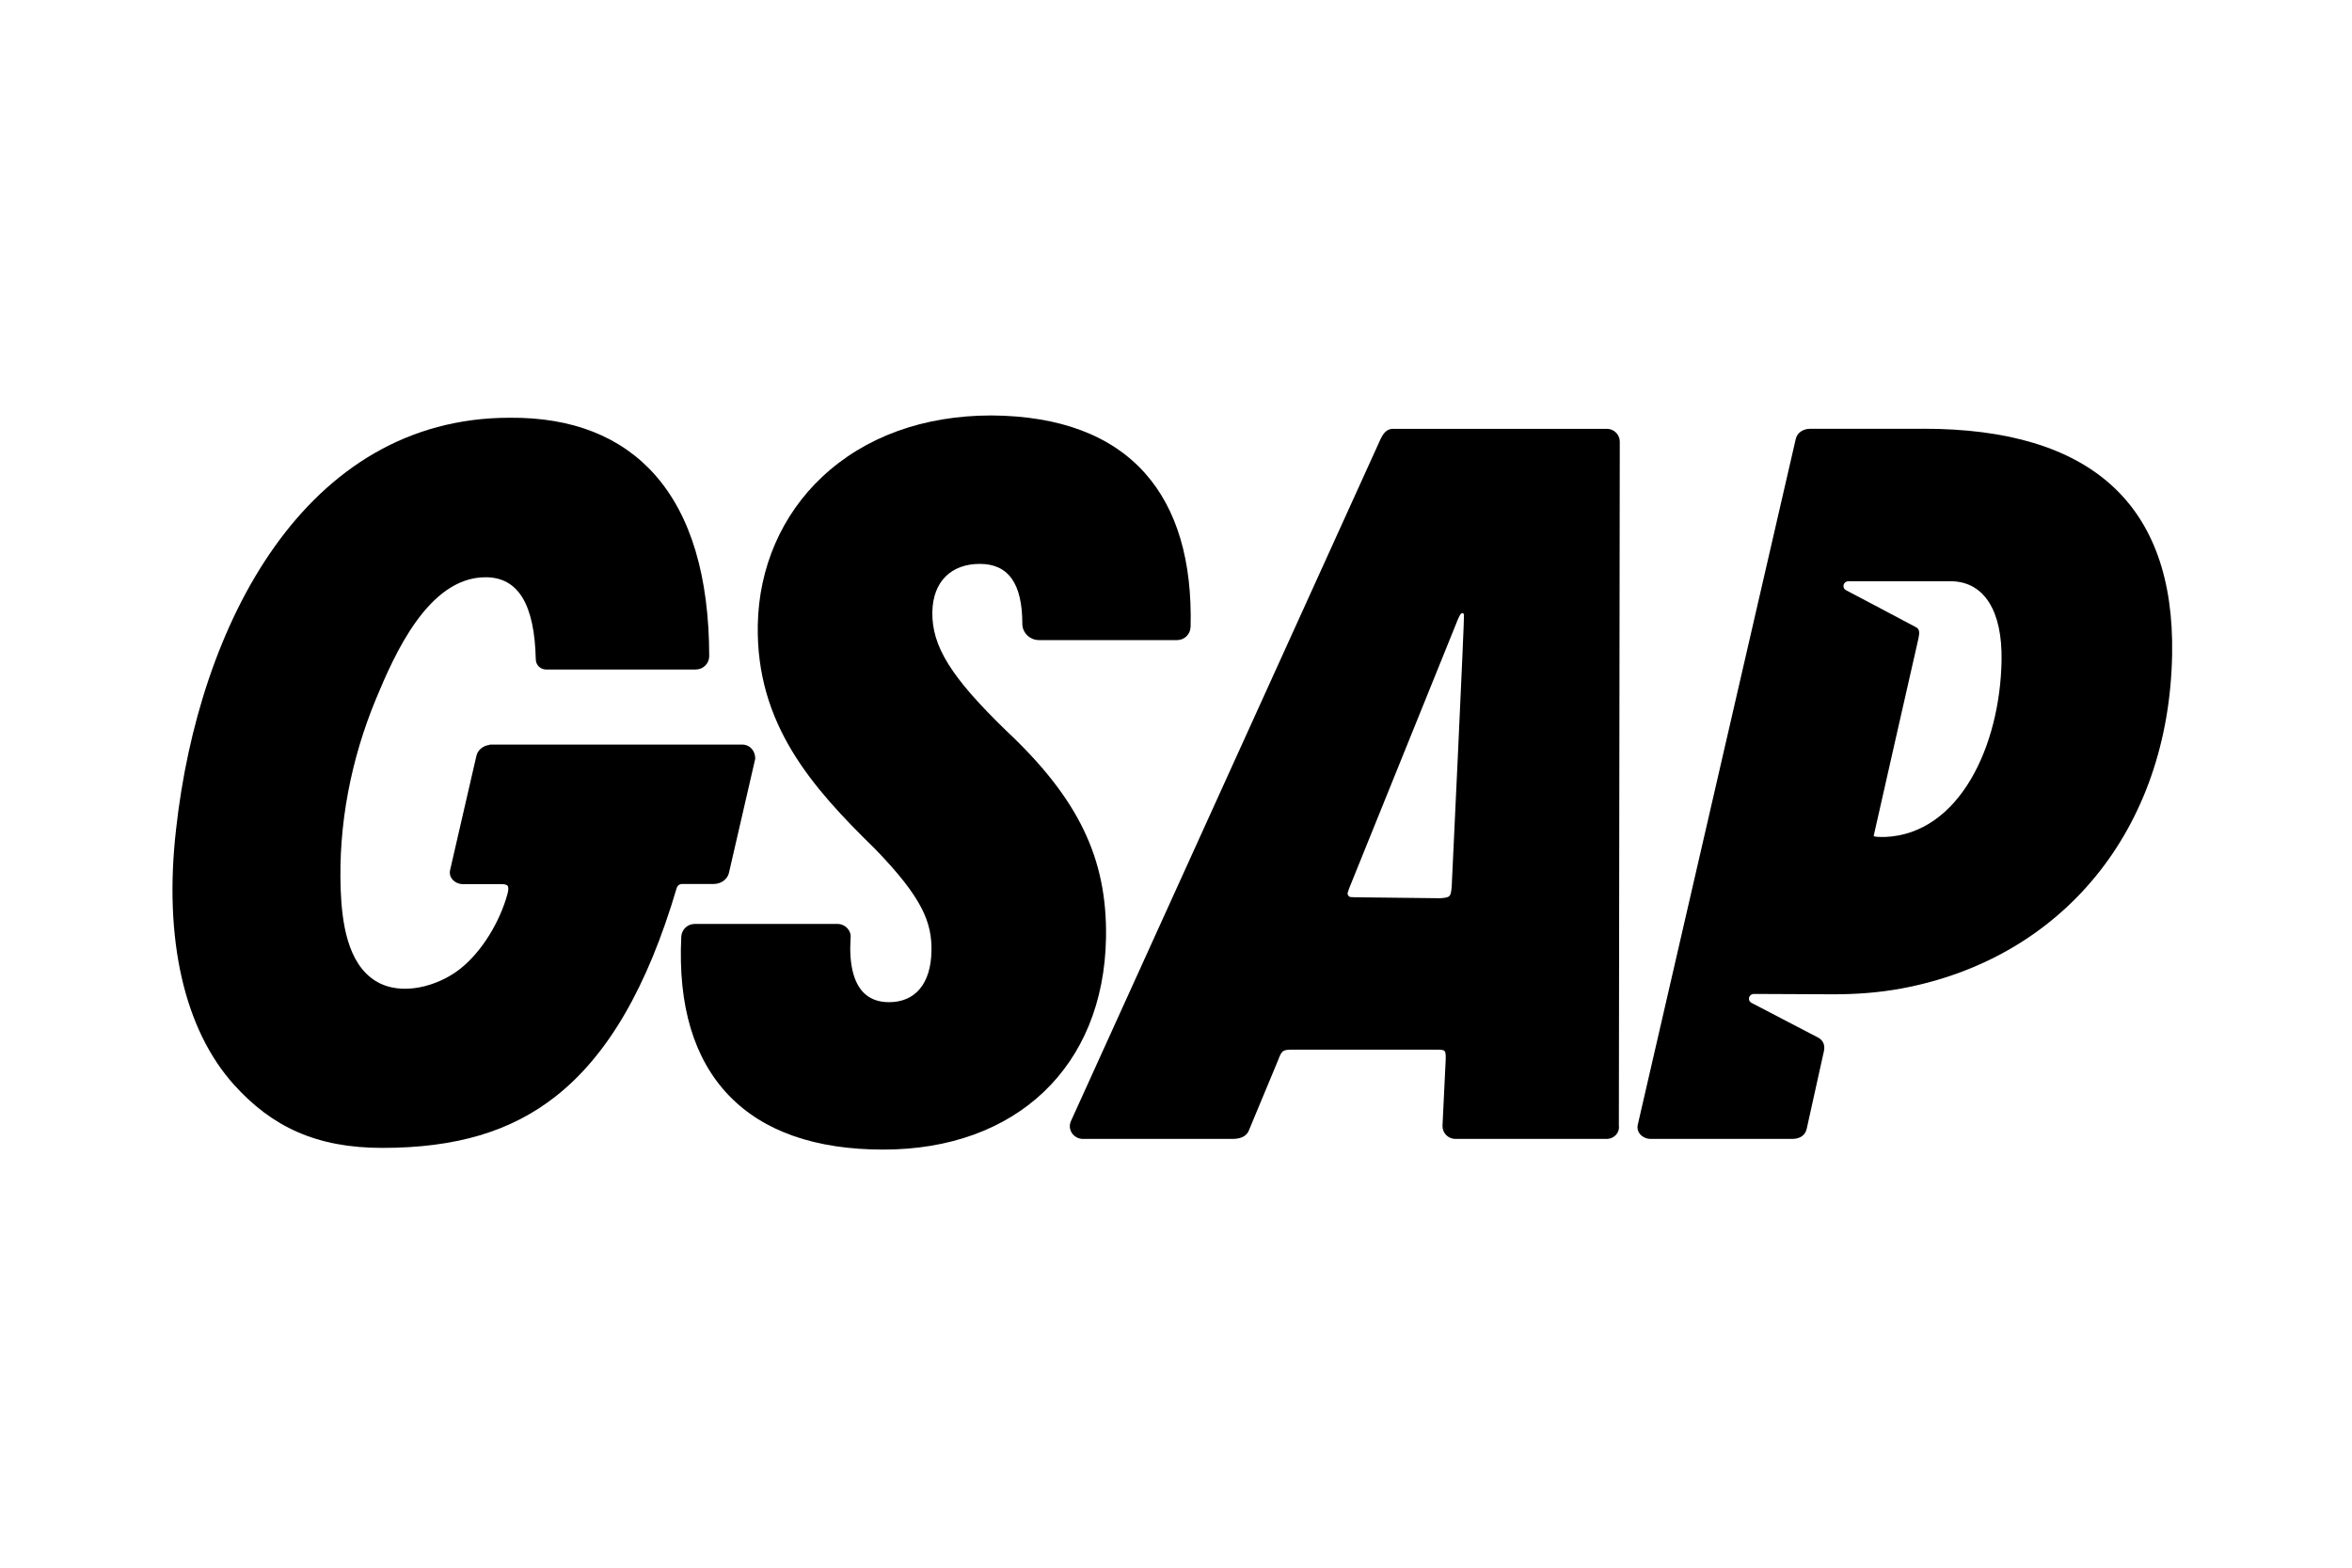
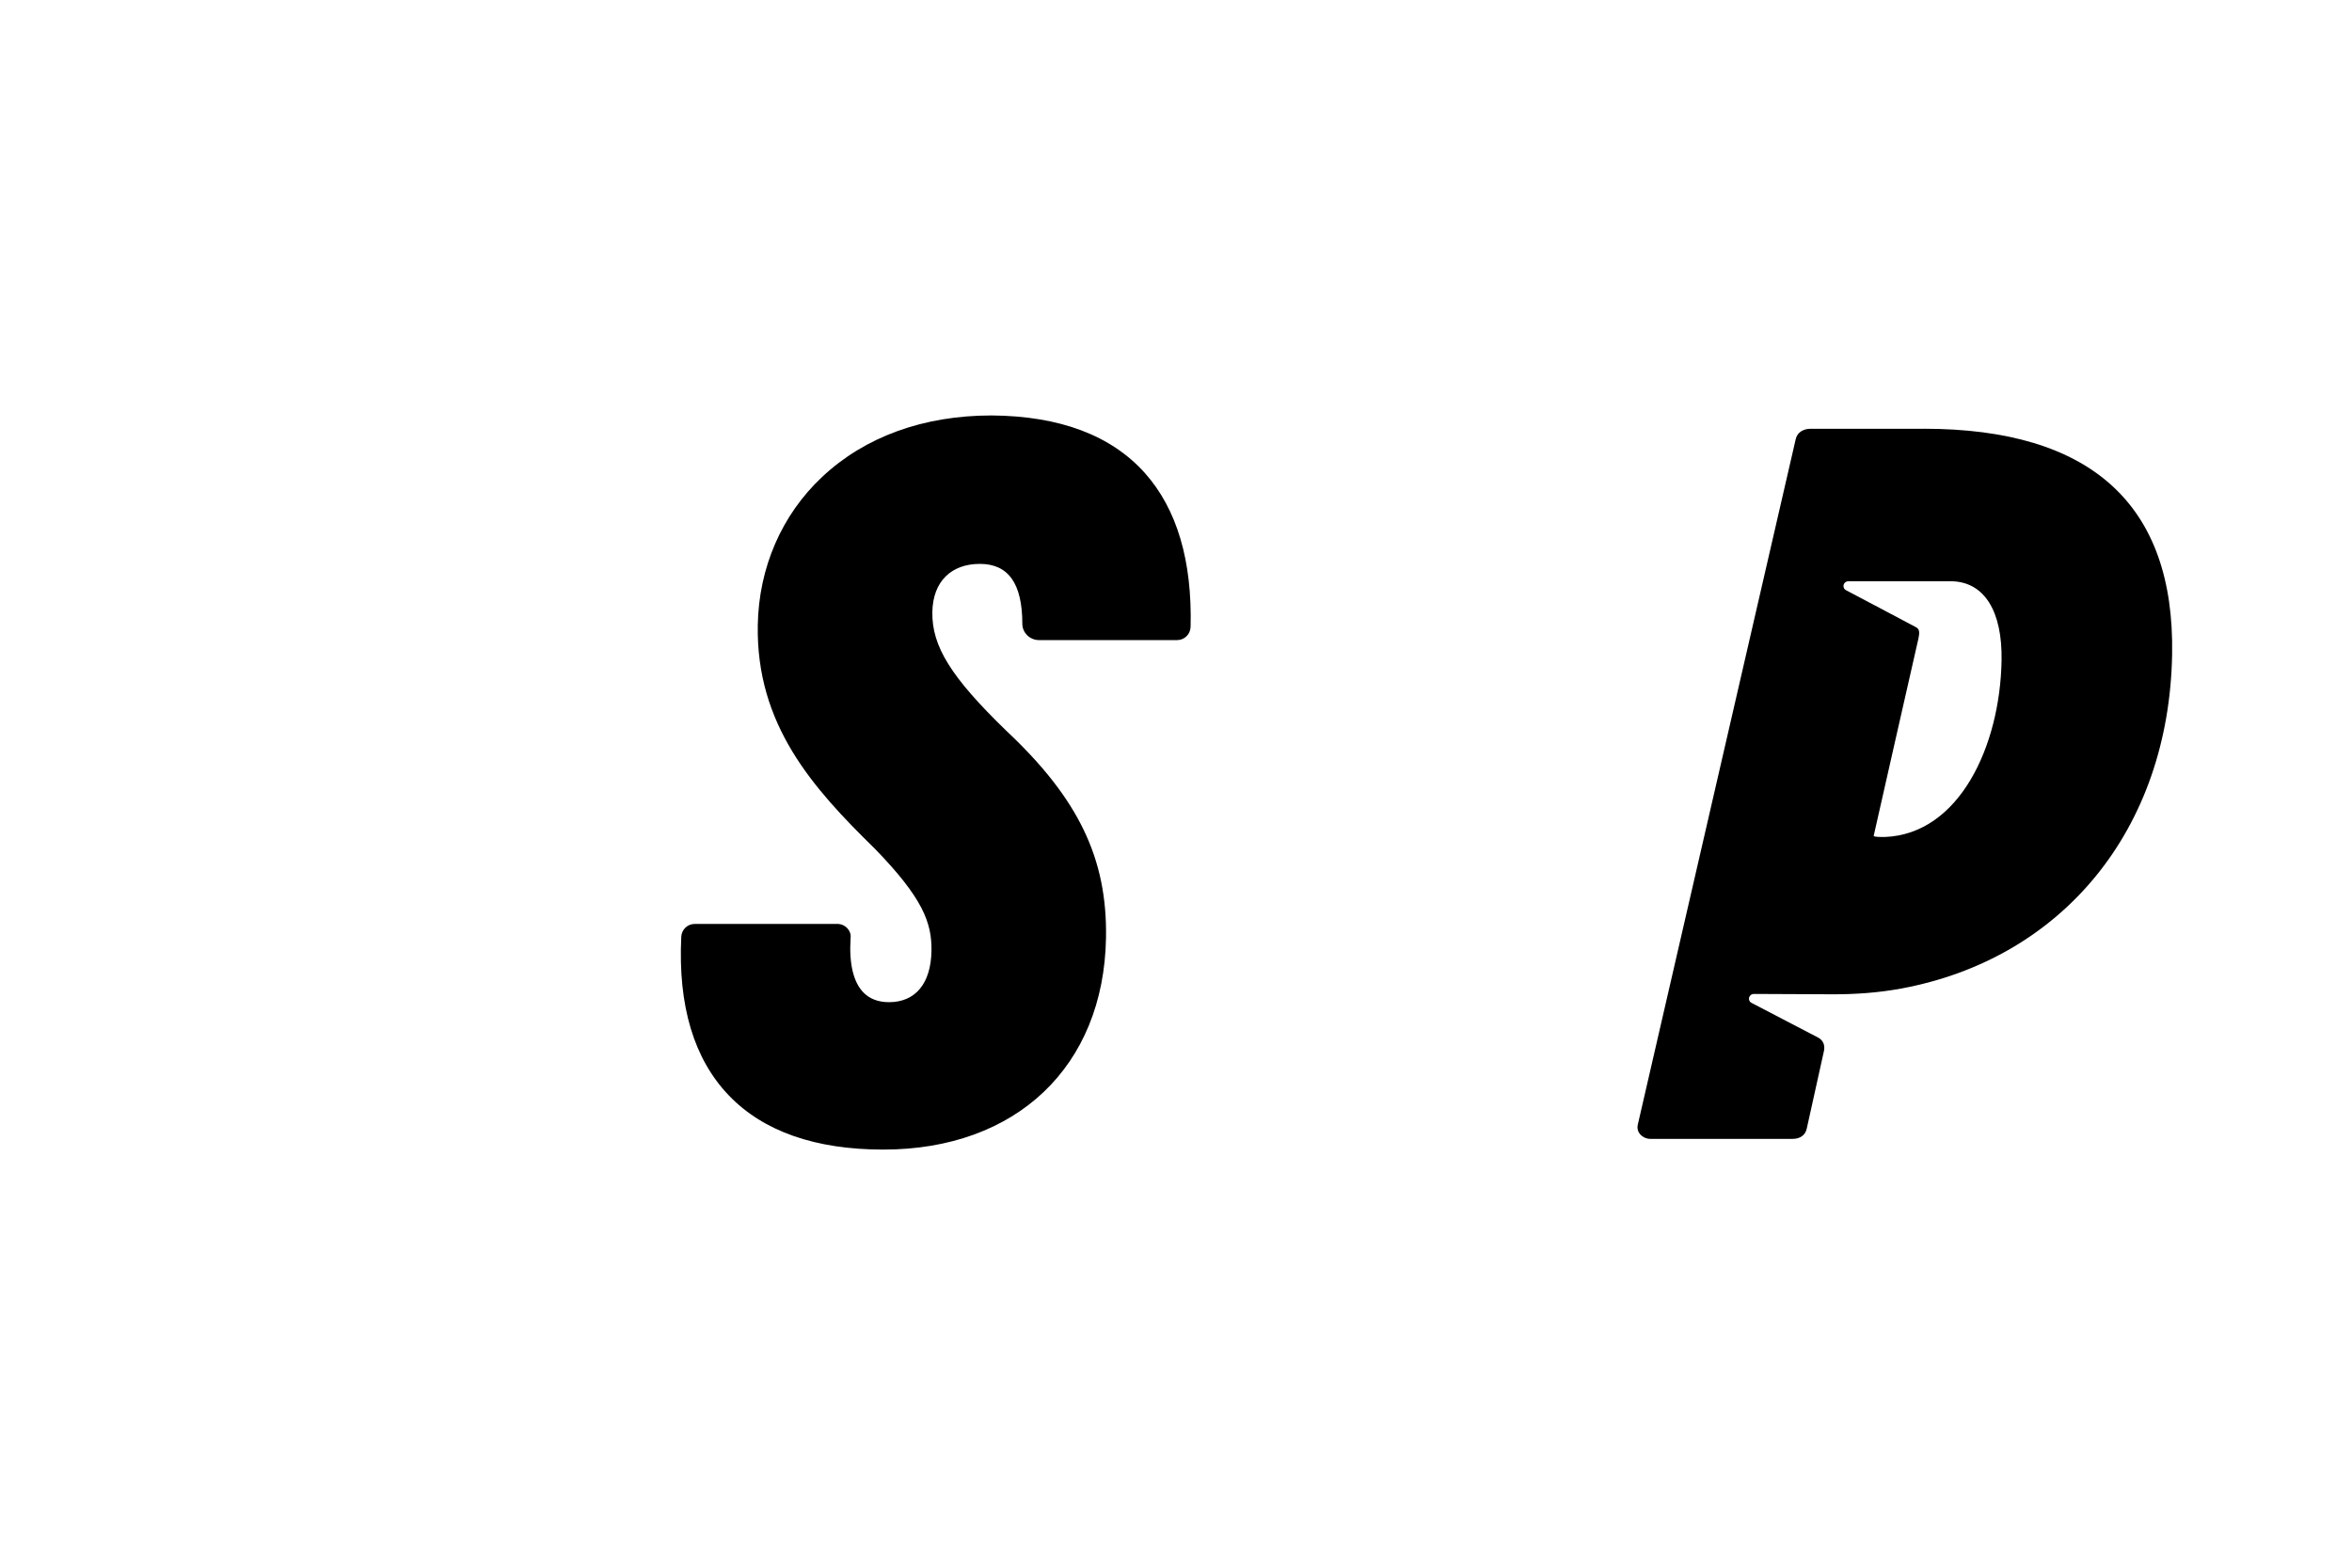
<svg xmlns="http://www.w3.org/2000/svg" width="300" height="200" viewBox="0 0 300 200" fill="none">
  <g clip-path="url(#clip0_35_74)">
-     <path d="M96.335 96.743V96.784L92.979 111.351C92.798 112.175 91.973 112.777 91.024 112.777H86.969C86.823 112.778 86.681 112.826 86.564 112.914C86.447 113.001 86.361 113.124 86.32 113.264C82.579 125.952 77.516 134.672 70.828 139.907C65.14 144.365 58.128 146.445 48.759 146.445C40.343 146.445 34.667 143.738 29.853 138.393C23.49 131.331 20.862 119.767 22.454 105.837C25.326 79.685 38.891 53.295 65.009 53.295C72.954 53.226 79.192 55.677 83.532 60.569C88.121 65.745 90.45 73.538 90.462 83.74C90.451 84.187 90.266 84.612 89.945 84.925C89.625 85.238 89.196 85.413 88.748 85.413H69.611C69.275 85.403 68.957 85.265 68.721 85.027C68.484 84.789 68.348 84.469 68.34 84.133C68.184 77.078 66.092 73.644 61.934 73.644C54.597 73.644 50.27 83.603 47.976 89.122C44.77 96.834 43.137 105.21 43.458 113.552C43.611 117.435 44.236 122.896 47.923 125.159C51.191 127.163 55.855 125.833 58.681 123.614C61.503 121.391 63.776 117.548 64.731 114.042C64.865 113.555 64.875 113.177 64.747 113.008C64.613 112.834 64.241 112.793 63.957 112.793H59.043C58.783 112.794 58.526 112.738 58.29 112.629C58.053 112.52 57.844 112.361 57.676 112.162C57.547 112.008 57.455 111.825 57.408 111.629C57.361 111.433 57.359 111.229 57.404 111.032L60.763 96.44C60.929 95.694 61.606 95.129 62.44 95.029V94.992H94.689C94.764 94.992 94.843 94.992 94.914 95.007C95.751 95.117 96.341 95.894 96.325 96.743H96.335Z" fill="black" />
    <g clip-path="url(#clip1_35_74)">
      <path d="M151.856 80.007C151.841 80.451 151.654 80.871 151.335 81.18C151.016 81.489 150.589 81.661 150.145 81.661H132.518C131.363 81.661 130.399 80.725 130.399 79.585C130.399 74.443 128.619 71.939 124.979 71.939C121.339 71.939 118.991 74.175 118.922 78.08C118.844 82.435 121.307 86.394 128.319 93.194C137.551 101.854 141.25 109.525 141.072 119.665C140.782 136.061 129.634 146.66 112.669 146.66C104.006 146.66 97.387 144.344 92.985 139.773C88.517 135.131 86.469 128.319 86.897 119.527C86.912 119.083 87.099 118.662 87.419 118.353C87.739 118.044 88.166 117.872 88.611 117.873H106.843C107.097 117.877 107.347 117.937 107.575 118.049C107.803 118.162 108.003 118.323 108.161 118.522C108.299 118.687 108.399 118.879 108.457 119.086C108.514 119.292 108.526 119.509 108.492 119.721C108.289 122.893 108.841 125.262 110.09 126.574C110.889 127.423 112.004 127.854 113.393 127.854C116.762 127.854 118.735 125.475 118.81 121.329C118.872 117.745 117.739 114.604 111.564 108.251C103.587 100.458 96.435 92.407 96.656 79.747C96.788 72.405 99.704 65.689 104.87 60.838C110.334 55.712 117.805 53.002 126.477 53.002C135.166 53.064 141.75 55.543 146.049 60.37C150.12 64.943 152.077 71.549 151.862 80.007H151.856Z" fill="currentColor" />
-       <path d="M206.488 143.578L206.604 56.373C206.607 56.155 206.567 55.938 206.485 55.735C206.404 55.533 206.282 55.348 206.128 55.193C205.975 55.038 205.791 54.916 205.589 54.833C205.387 54.749 205.171 54.707 204.952 54.709H177.673C176.755 54.709 176.352 55.499 176.09 56.02L136.591 143.045V143.06L136.575 143.082C136.138 144.153 136.969 145.299 138.127 145.299H157.196C158.226 145.299 158.91 144.986 159.244 144.337L163.031 135.237C163.496 134.022 163.583 133.91 164.907 133.91H183.127C184.394 133.91 184.419 133.935 184.401 135.174L183.992 143.635C183.988 143.853 184.029 144.069 184.11 144.272C184.191 144.474 184.313 144.658 184.466 144.813C184.62 144.968 184.802 145.091 185.004 145.174C185.206 145.258 185.422 145.3 185.64 145.299H204.906C205.144 145.302 205.38 145.252 205.598 145.154C205.815 145.056 206.008 144.911 206.164 144.73C206.298 144.573 206.396 144.389 206.452 144.19C206.508 143.991 206.521 143.783 206.488 143.578ZM172.74 114.463C172.596 114.464 172.453 114.459 172.309 114.448C172.242 114.442 172.178 114.422 172.119 114.389C172.061 114.355 172.011 114.31 171.972 114.255C171.934 114.2 171.907 114.138 171.896 114.072C171.884 114.006 171.886 113.938 171.903 113.873C171.941 113.748 171.994 113.577 172.072 113.367L185.734 79.563C185.856 79.229 185.998 78.903 186.158 78.586C186.38 78.13 186.648 78.099 186.733 78.436C186.804 78.717 185.165 113.146 185.165 113.146C185.037 114.435 184.978 114.488 183.708 114.594L172.753 114.469H172.728L172.74 114.463Z" fill="currentColor" />
      <path d="M245.352 54.706H230.87C230.105 54.706 229.246 55.112 229.046 56.024L208.891 143.532C208.847 143.729 208.849 143.934 208.897 144.13C208.944 144.327 209.036 144.51 209.166 144.665C209.334 144.863 209.543 145.022 209.778 145.131C210.014 145.24 210.271 145.296 210.53 145.296H228.631C229.605 145.296 230.27 144.818 230.451 143.991L232.649 134.072C232.805 133.298 232.537 132.699 231.844 132.337C231.518 132.169 231.194 132 230.87 131.831L227.732 130.198L224.61 128.568L223.402 127.941C223.304 127.892 223.221 127.816 223.164 127.722C223.107 127.628 223.078 127.52 223.08 127.41C223.084 127.248 223.152 127.093 223.269 126.98C223.386 126.867 223.542 126.804 223.705 126.804L233.623 126.848C236.589 126.864 239.558 126.655 242.477 126.118C263.019 122.324 276.662 105.872 277.056 83.484C277.393 64.378 266.728 54.697 245.368 54.697L245.352 54.706ZM240.423 106.78H240.036C239.165 106.78 239.012 106.687 238.987 106.655C238.971 106.634 244.706 81.452 244.709 81.418C244.856 80.69 244.85 80.272 244.4 80.025C243.826 79.707 235.453 75.292 235.453 75.292C235.355 75.241 235.274 75.164 235.218 75.069C235.163 74.974 235.135 74.865 235.137 74.755C235.141 74.595 235.208 74.442 235.323 74.331C235.438 74.219 235.592 74.156 235.752 74.156H248.993C253.113 74.281 255.411 77.968 255.302 84.265C255.112 95.163 249.929 106.396 240.423 106.78Z" fill="currentColor" />
    </g>
  </g>
  <defs>
    <clipPath id="clip0_35_74">
      <rect width="256" height="93.659" fill="white" transform="translate(22 53)" />
    </clipPath>
    <clipPath id="clip1_35_74">
      <rect width="256" height="93.659" fill="white" transform="translate(22 53.001)" />
    </clipPath>
  </defs>
</svg>